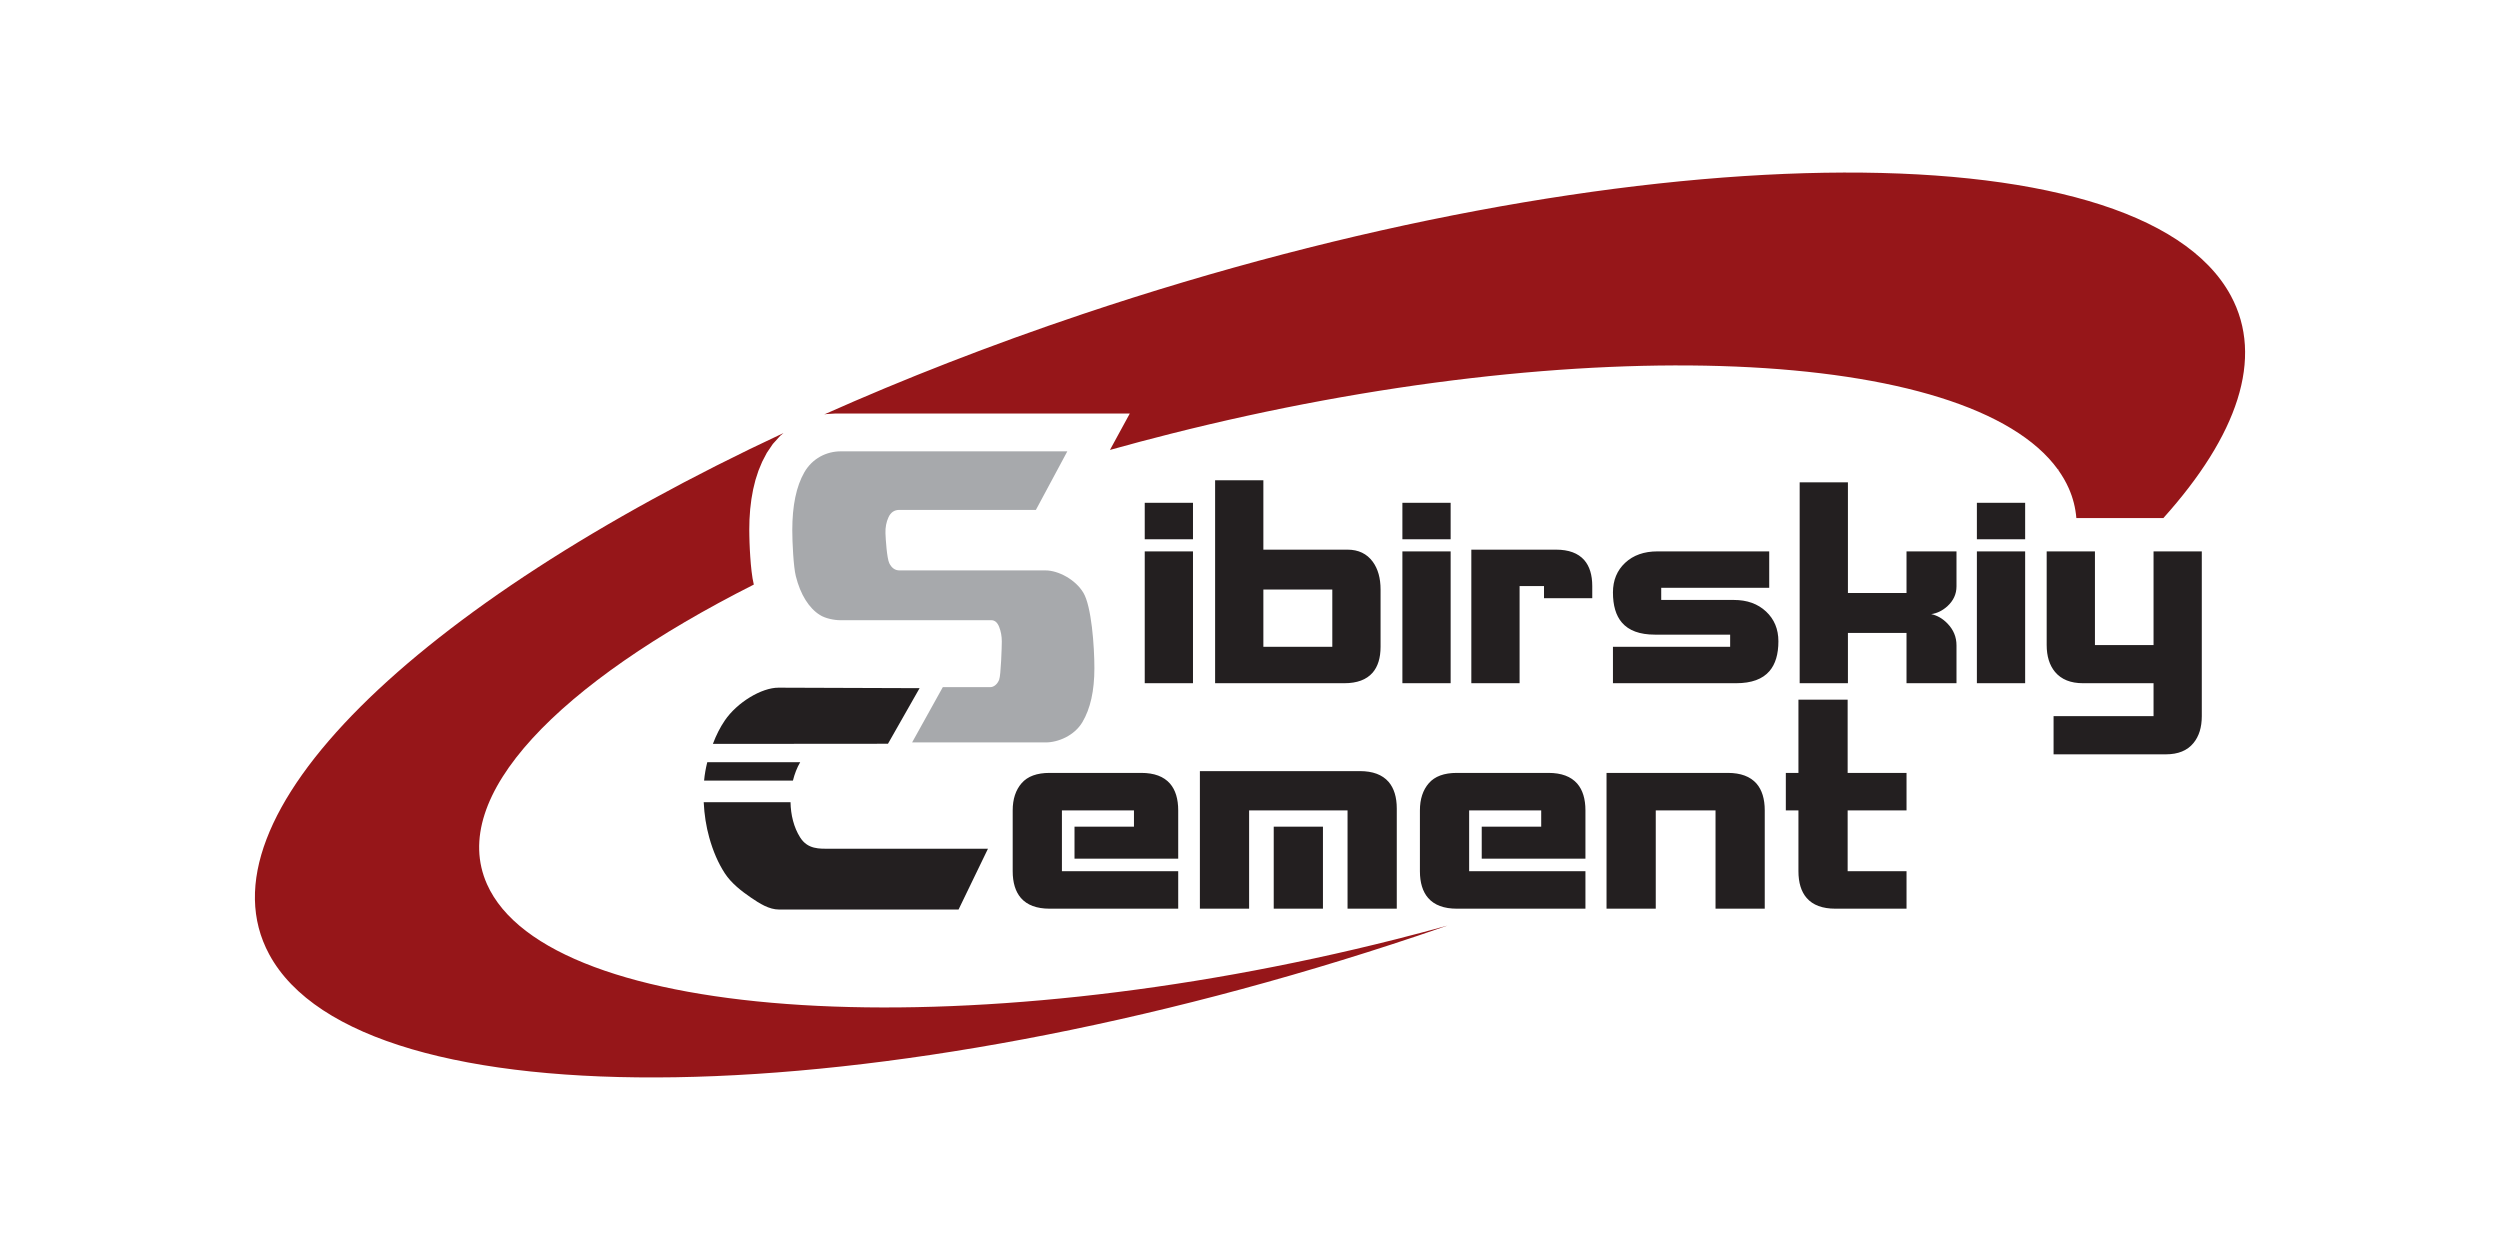
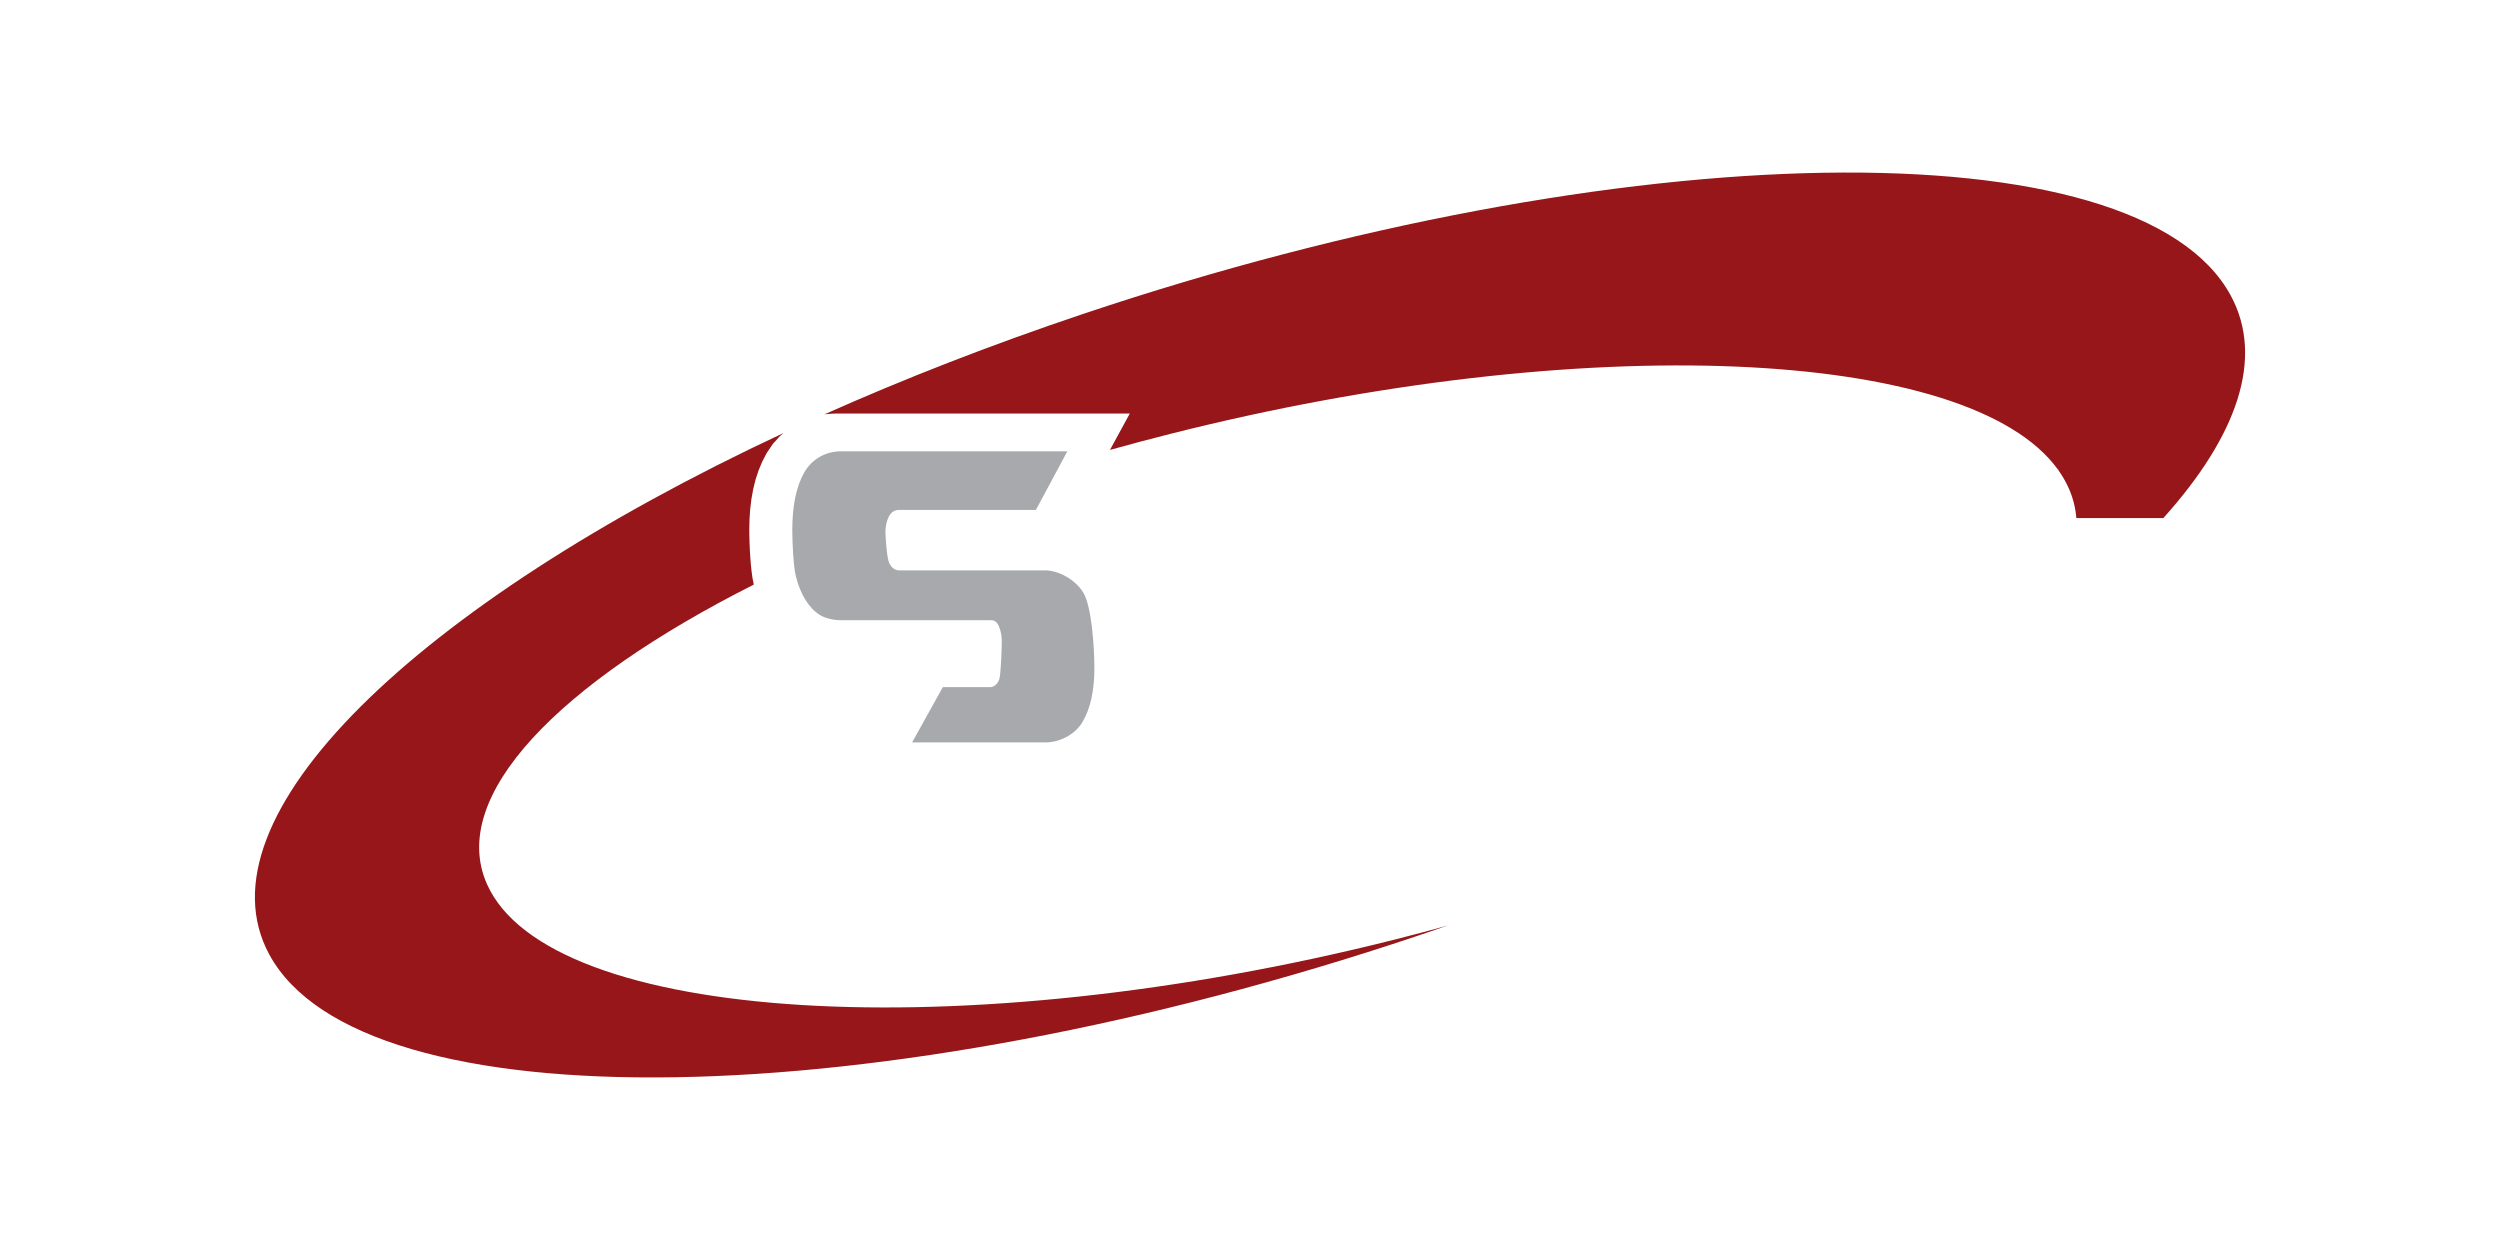
<svg xmlns="http://www.w3.org/2000/svg" width="100%" height="100%" viewBox="0 0 256 128" version="1.1" xml:space="preserve" style="fill-rule:evenodd;clip-rule:evenodd;stroke-linejoin:round;stroke-miterlimit:2;">
  <g transform="matrix(1,0,0,1,-306,-258)">
    <g id="sibcem" transform="matrix(1,0,0,1,-1836,258)">
      <rect x="2142" y="0" width="256" height="128" style="fill:none;" />
      <g>
        <g transform="matrix(1,0,0,1,2326.16,93.049)">
-           <path d="M0,-21.406L0,-13.904L-1.291,-13.904L-1.291,-10.062L0,-10.062L0,-3.84C0,-2.664 0.279,-1.748 0.841,-1.097C1.48,-0.364 2.458,0 3.779,0L11.069,0L11.069,-3.84L5.039,-3.84L5.039,-10.062L11.069,-10.062L11.069,-13.904L5.039,-13.904L5.039,-21.406L0,-21.406ZM-14.61,0L-14.61,-10.062L-8.49,-10.062L-8.49,0L-3.45,0L-3.45,-10.062C-3.45,-11.242 -3.73,-12.157 -4.29,-12.807C-4.931,-13.538 -5.912,-13.904 -7.231,-13.904L-19.651,-13.904L-19.651,0L-14.61,0ZM-26.341,-8.4L-32.431,-8.4L-32.431,-5.121L-21.811,-5.121L-21.811,-10.062C-21.811,-11.242 -22.09,-12.157 -22.652,-12.807C-23.29,-13.538 -24.271,-13.904 -25.591,-13.904L-34.981,-13.904C-36.28,-13.904 -37.235,-13.554 -37.845,-12.852C-38.455,-12.152 -38.761,-11.222 -38.761,-10.062L-38.761,-3.84C-38.761,-2.664 -38.481,-1.748 -37.92,-1.097C-37.281,-0.364 -36.3,0 -34.981,0L-21.811,0L-21.811,-3.84L-33.72,-3.84L-33.72,-10.062L-26.341,-10.062L-26.341,-8.4ZM-53.73,-8.4L-48.69,-8.4L-48.69,0L-53.73,0L-53.73,-8.4ZM-61.291,0L-56.251,0L-56.251,-10.062L-46.171,-10.062L-46.171,0L-41.13,0L-41.13,-10.247C-41.13,-11.424 -41.411,-12.339 -41.971,-12.99C-42.611,-13.722 -43.59,-14.088 -44.911,-14.088L-61.291,-14.088L-61.291,0ZM-68.042,-8.4L-74.13,-8.4L-74.13,-5.121L-63.511,-5.121L-63.511,-10.062C-63.511,-11.242 -63.79,-12.157 -64.35,-12.807C-64.99,-13.538 -65.969,-13.904 -67.29,-13.904L-76.681,-13.904C-77.98,-13.904 -78.935,-13.554 -79.545,-12.852C-80.155,-12.152 -80.46,-11.222 -80.46,-10.062L-80.46,-3.84C-80.46,-2.664 -80.18,-1.748 -79.62,-1.097C-78.981,-0.364 -78.001,0 -76.681,0L-63.511,0L-63.511,-3.84L-75.419,-3.84L-75.419,-10.062L-68.042,-10.062L-68.042,-8.4Z" style="fill:rgb(35,31,32);" />
-         </g>
+           </g>
        <g transform="matrix(1,0,0,1,2351.58,69.962)">
-           <path d="M0,-13.5L4.942,-13.5L4.942,-3.908L10.943,-3.908L10.943,-13.5L15.884,-13.5L15.884,3.372C15.884,4.517 15.6,5.434 15.031,6.126C14.404,6.896 13.463,7.281 12.208,7.281L0.706,7.281L0.706,3.372L10.943,3.372L10.943,-0.001L3.707,-0.001C2.451,-0.001 1.5,-0.387 0.854,-1.156C0.285,-1.846 0,-2.765 0,-3.908L0,-13.5ZM-7.147,-14.743L-2.205,-14.743L-2.205,-18.473L-7.147,-18.473L-7.147,-14.743ZM-7.147,-13.5L-2.205,-13.5L-2.205,-0.001L-7.147,-0.001L-7.147,-13.5ZM-25.294,-20.574L-25.294,-0.001L-20.353,-0.001L-20.353,-5.152L-14.353,-5.152L-14.353,-0.001L-9.235,-0.001L-9.235,-3.879C-9.235,-4.728 -9.539,-5.468 -10.146,-6.1C-10.637,-6.613 -11.196,-6.939 -11.824,-7.076C-11.236,-7.156 -10.686,-7.422 -10.175,-7.876C-9.549,-8.448 -9.235,-9.129 -9.235,-9.919L-9.235,-13.5L-14.353,-13.5L-14.353,-9.237L-20.353,-9.237L-20.353,-20.574L-25.294,-20.574ZM-39.855,-13.5L-28.412,-13.5L-28.412,-9.769L-39.471,-9.769L-39.471,-8.527L-32.031,-8.527C-30.677,-8.527 -29.579,-8.132 -28.737,-7.343C-27.893,-6.553 -27.472,-5.537 -27.472,-4.294C-27.472,-2.971 -27.776,-1.955 -28.383,-1.245C-29.09,-0.417 -30.226,-0.001 -31.796,-0.001L-44.414,-0.001L-44.414,-3.732L-32.413,-3.732L-32.413,-4.975L-40.12,-4.975C-41.668,-4.975 -42.796,-5.389 -43.503,-6.218C-44.111,-6.928 -44.414,-7.954 -44.414,-9.297C-44.414,-10.54 -43.997,-11.552 -43.164,-12.331C-42.33,-13.11 -41.227,-13.5 -39.855,-13.5M-58.916,-13.677L-58.916,-0.001L-53.974,-0.001L-53.974,-9.948L-51.474,-9.948L-51.474,-8.705L-46.533,-8.705L-46.533,-9.948C-46.533,-11.092 -46.806,-11.98 -47.355,-12.611C-47.983,-13.322 -48.945,-13.677 -50.237,-13.677L-58.916,-13.677ZM-65.975,-14.743L-61.034,-14.743L-61.034,-18.473L-65.975,-18.473L-65.975,-14.743ZM-65.975,-13.5L-61.034,-13.5L-61.034,-0.001L-65.975,-0.001L-65.975,-13.5ZM-80.211,-3.732L-73.152,-3.732L-73.152,-9.594L-80.211,-9.594L-80.211,-3.732ZM-80.211,-13.677L-71.592,-13.677C-70.475,-13.677 -69.612,-13.263 -69.004,-12.434C-68.474,-11.705 -68.21,-10.756 -68.21,-9.594L-68.21,-3.732C-68.21,-2.587 -68.485,-1.699 -69.034,-1.068C-69.662,-0.357 -70.622,-0.001 -71.916,-0.001L-85.153,-0.001L-85.153,-20.781L-80.211,-20.781L-80.211,-13.677ZM-92.359,-14.743L-87.418,-14.743L-87.418,-18.473L-92.359,-18.473L-92.359,-14.743ZM-92.359,-13.5L-87.418,-13.5L-87.418,-0.001L-92.359,-0.001L-92.359,-13.5Z" style="fill:rgb(35,31,32);" />
-         </g>
+           </g>
        <g transform="matrix(1,0,0,1,2223.13,67.957)">
          <path d="M0,-13.672C0,-12.432 0.121,-9.915 0.361,-8.962C0.6,-8.009 0.934,-7.192 1.354,-6.52C1.775,-5.849 2.267,-5.334 2.829,-4.98C3.389,-4.627 4.285,-4.449 4.908,-4.449L20.373,-4.449C20.733,-4.449 21.004,-4.22 21.184,-3.76C21.366,-3.3 21.455,-2.805 21.455,-2.273C21.455,-1.742 21.363,1.186 21.184,1.643C21.006,2.102 20.646,2.407 20.269,2.407L15.413,2.407L12.269,8.068L25.938,8.068C27.222,8.068 28.881,7.377 29.704,5.997C30.526,4.617 30.936,2.777 30.936,0.475C30.936,-1.825 30.634,-5.874 29.812,-7.251C28.992,-8.631 27.219,-9.547 25.938,-9.547L10.984,-9.547C10.523,-9.547 10.172,-9.795 9.931,-10.29C9.69,-10.785 9.56,-12.753 9.541,-13.354C9.521,-13.953 9.626,-14.505 9.856,-14.999C10.087,-15.494 10.453,-15.742 10.955,-15.742L24.945,-15.742L28.164,-21.74L4.967,-21.74C3.506,-21.74 2.056,-21.024 1.233,-19.591C0.411,-18.159 0,-16.185 0,-13.672" style="fill:rgb(167,169,172);" />
        </g>
        <g transform="matrix(1,0,0,1,2214.06,81.4)">
-           <path d="M0,0.748C0.06,2.009 0.246,3.213 0.566,4.36C0.957,5.767 1.488,6.989 2.161,8.025C2.832,9.061 3.922,9.888 4.825,10.506C5.728,11.125 6.691,11.736 7.714,11.736L26.096,11.736L29.106,5.513L12.98,5.513C11.837,5.513 10.654,5.586 9.873,4.349C9.225,3.325 8.912,2.042 8.89,0.748L0,0.748ZM0.364,-3.348C0.207,-2.718 0.1,-2.127 0.039,-1.468L9.136,-1.468C9.304,-2.15 9.552,-2.789 9.878,-3.348L0.364,-3.348ZM22.106,-10.932L7.661,-10.982C5.926,-10.988 3.415,-9.47 2.161,-7.624C1.681,-6.919 1.276,-6.121 0.939,-5.225L18.868,-5.239L22.106,-10.932Z" style="fill:rgb(35,31,32);" />
-         </g>
+           </g>
        <g transform="matrix(1,0,0,1,2219.19,68.139)">
          <path d="M0,-8.278L-0.129,-8.915L-0.23,-9.643L-0.306,-10.379L-0.363,-11.127L-0.408,-11.869L-0.439,-12.591L-0.456,-13.261L-0.464,-13.874L-0.443,-14.941L-0.371,-15.999L-0.246,-17.029L-0.068,-18.026L0.171,-18.998L0.479,-19.945L0.858,-20.858L1.333,-21.769L1.949,-22.678L2.704,-23.511L3.04,-23.796C-34.683,-6.167 -57.208,15.538 -49.624,29.585C-40.16,47.112 12.676,46.257 67.992,27.682C69.011,27.339 70.021,26.99 71.027,26.642C69.269,27.128 67.492,27.602 65.688,28.058C21.367,39.259 -20.979,36.657 -27.322,22.401C-31.33,13.396 -20.034,1.838 0,-8.278M33.629,-35.962C88.942,-54.533 141.781,-55.39 151.245,-37.863C154.691,-31.483 151.919,-23.525 144.336,-15.087L135.429,-15.087C135.342,-16.139 135.085,-17.165 134.641,-18.159C134.36,-18.79 134.006,-19.401 133.592,-19.985L133.592,-20.058L133.541,-20.058C124.479,-32.62 84.931,-34.394 42.653,-23.71C40.564,-23.182 38.499,-22.634 36.469,-22.066L38.5,-25.792L8.313,-25.792L7.409,-25.737L7.208,-25.7C15.408,-29.359 24.261,-32.814 33.629,-35.962" style="fill:rgb(150,22,25);" />
        </g>
      </g>
    </g>
  </g>
</svg>